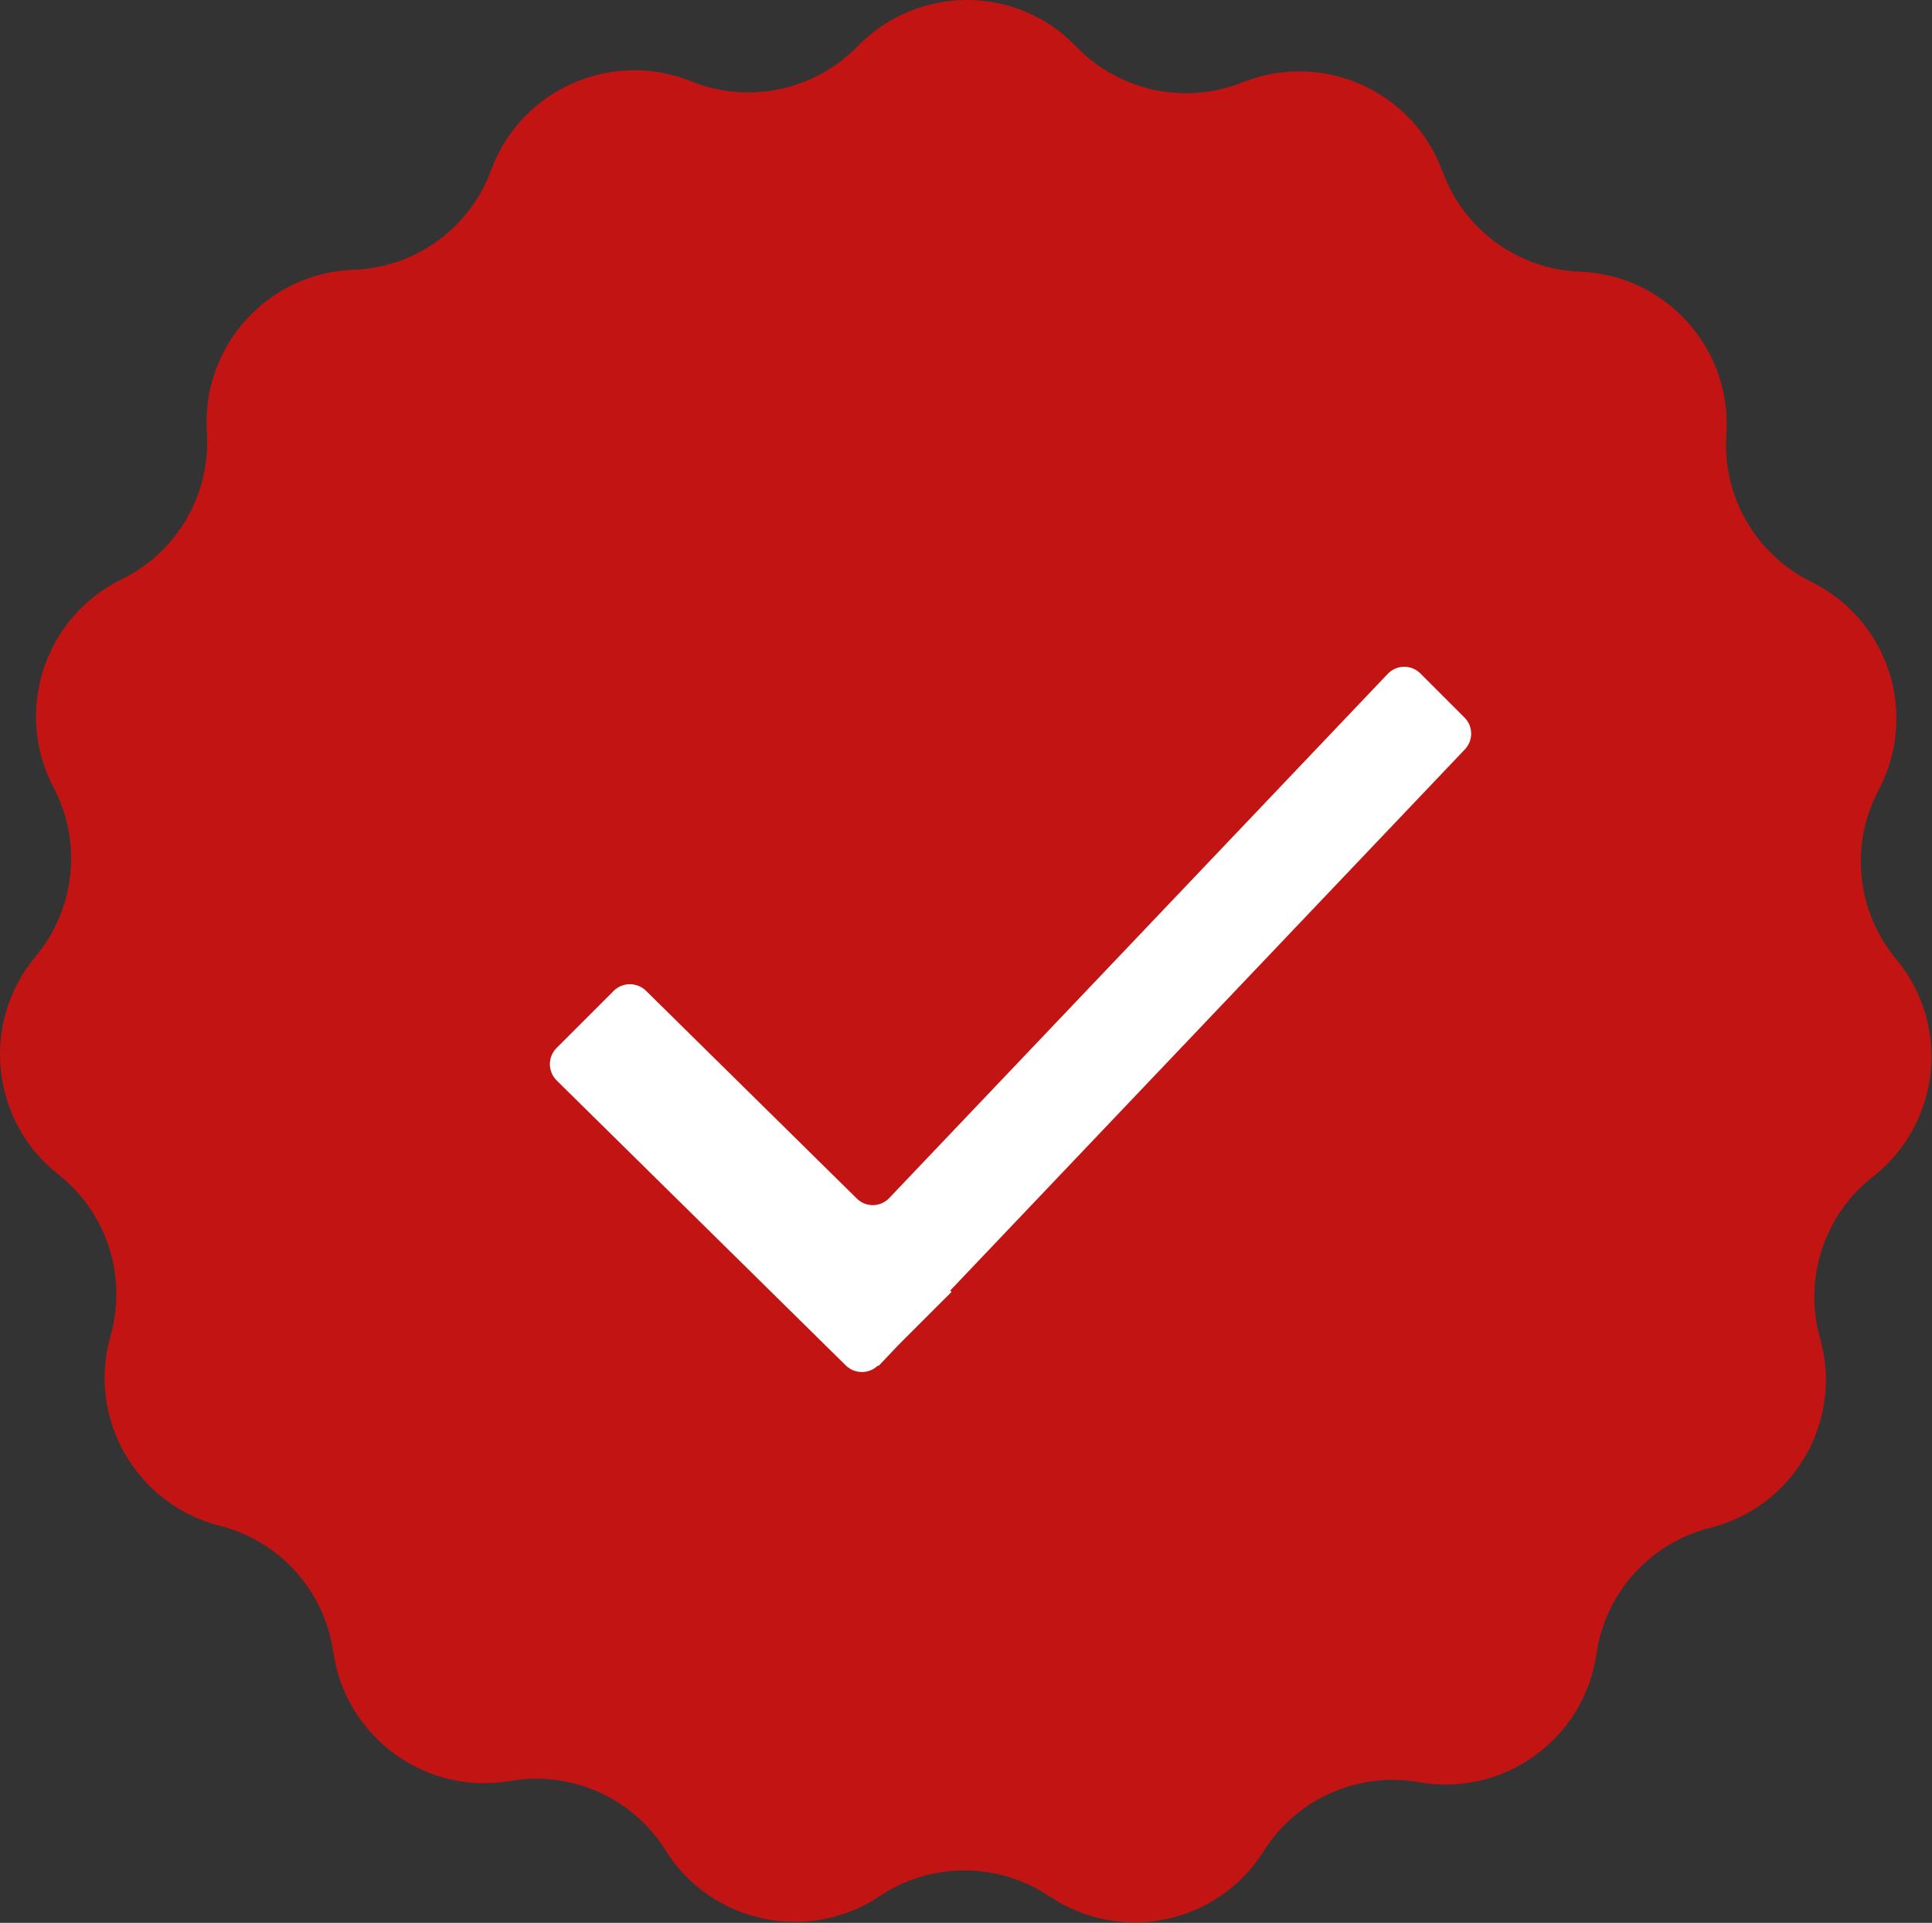
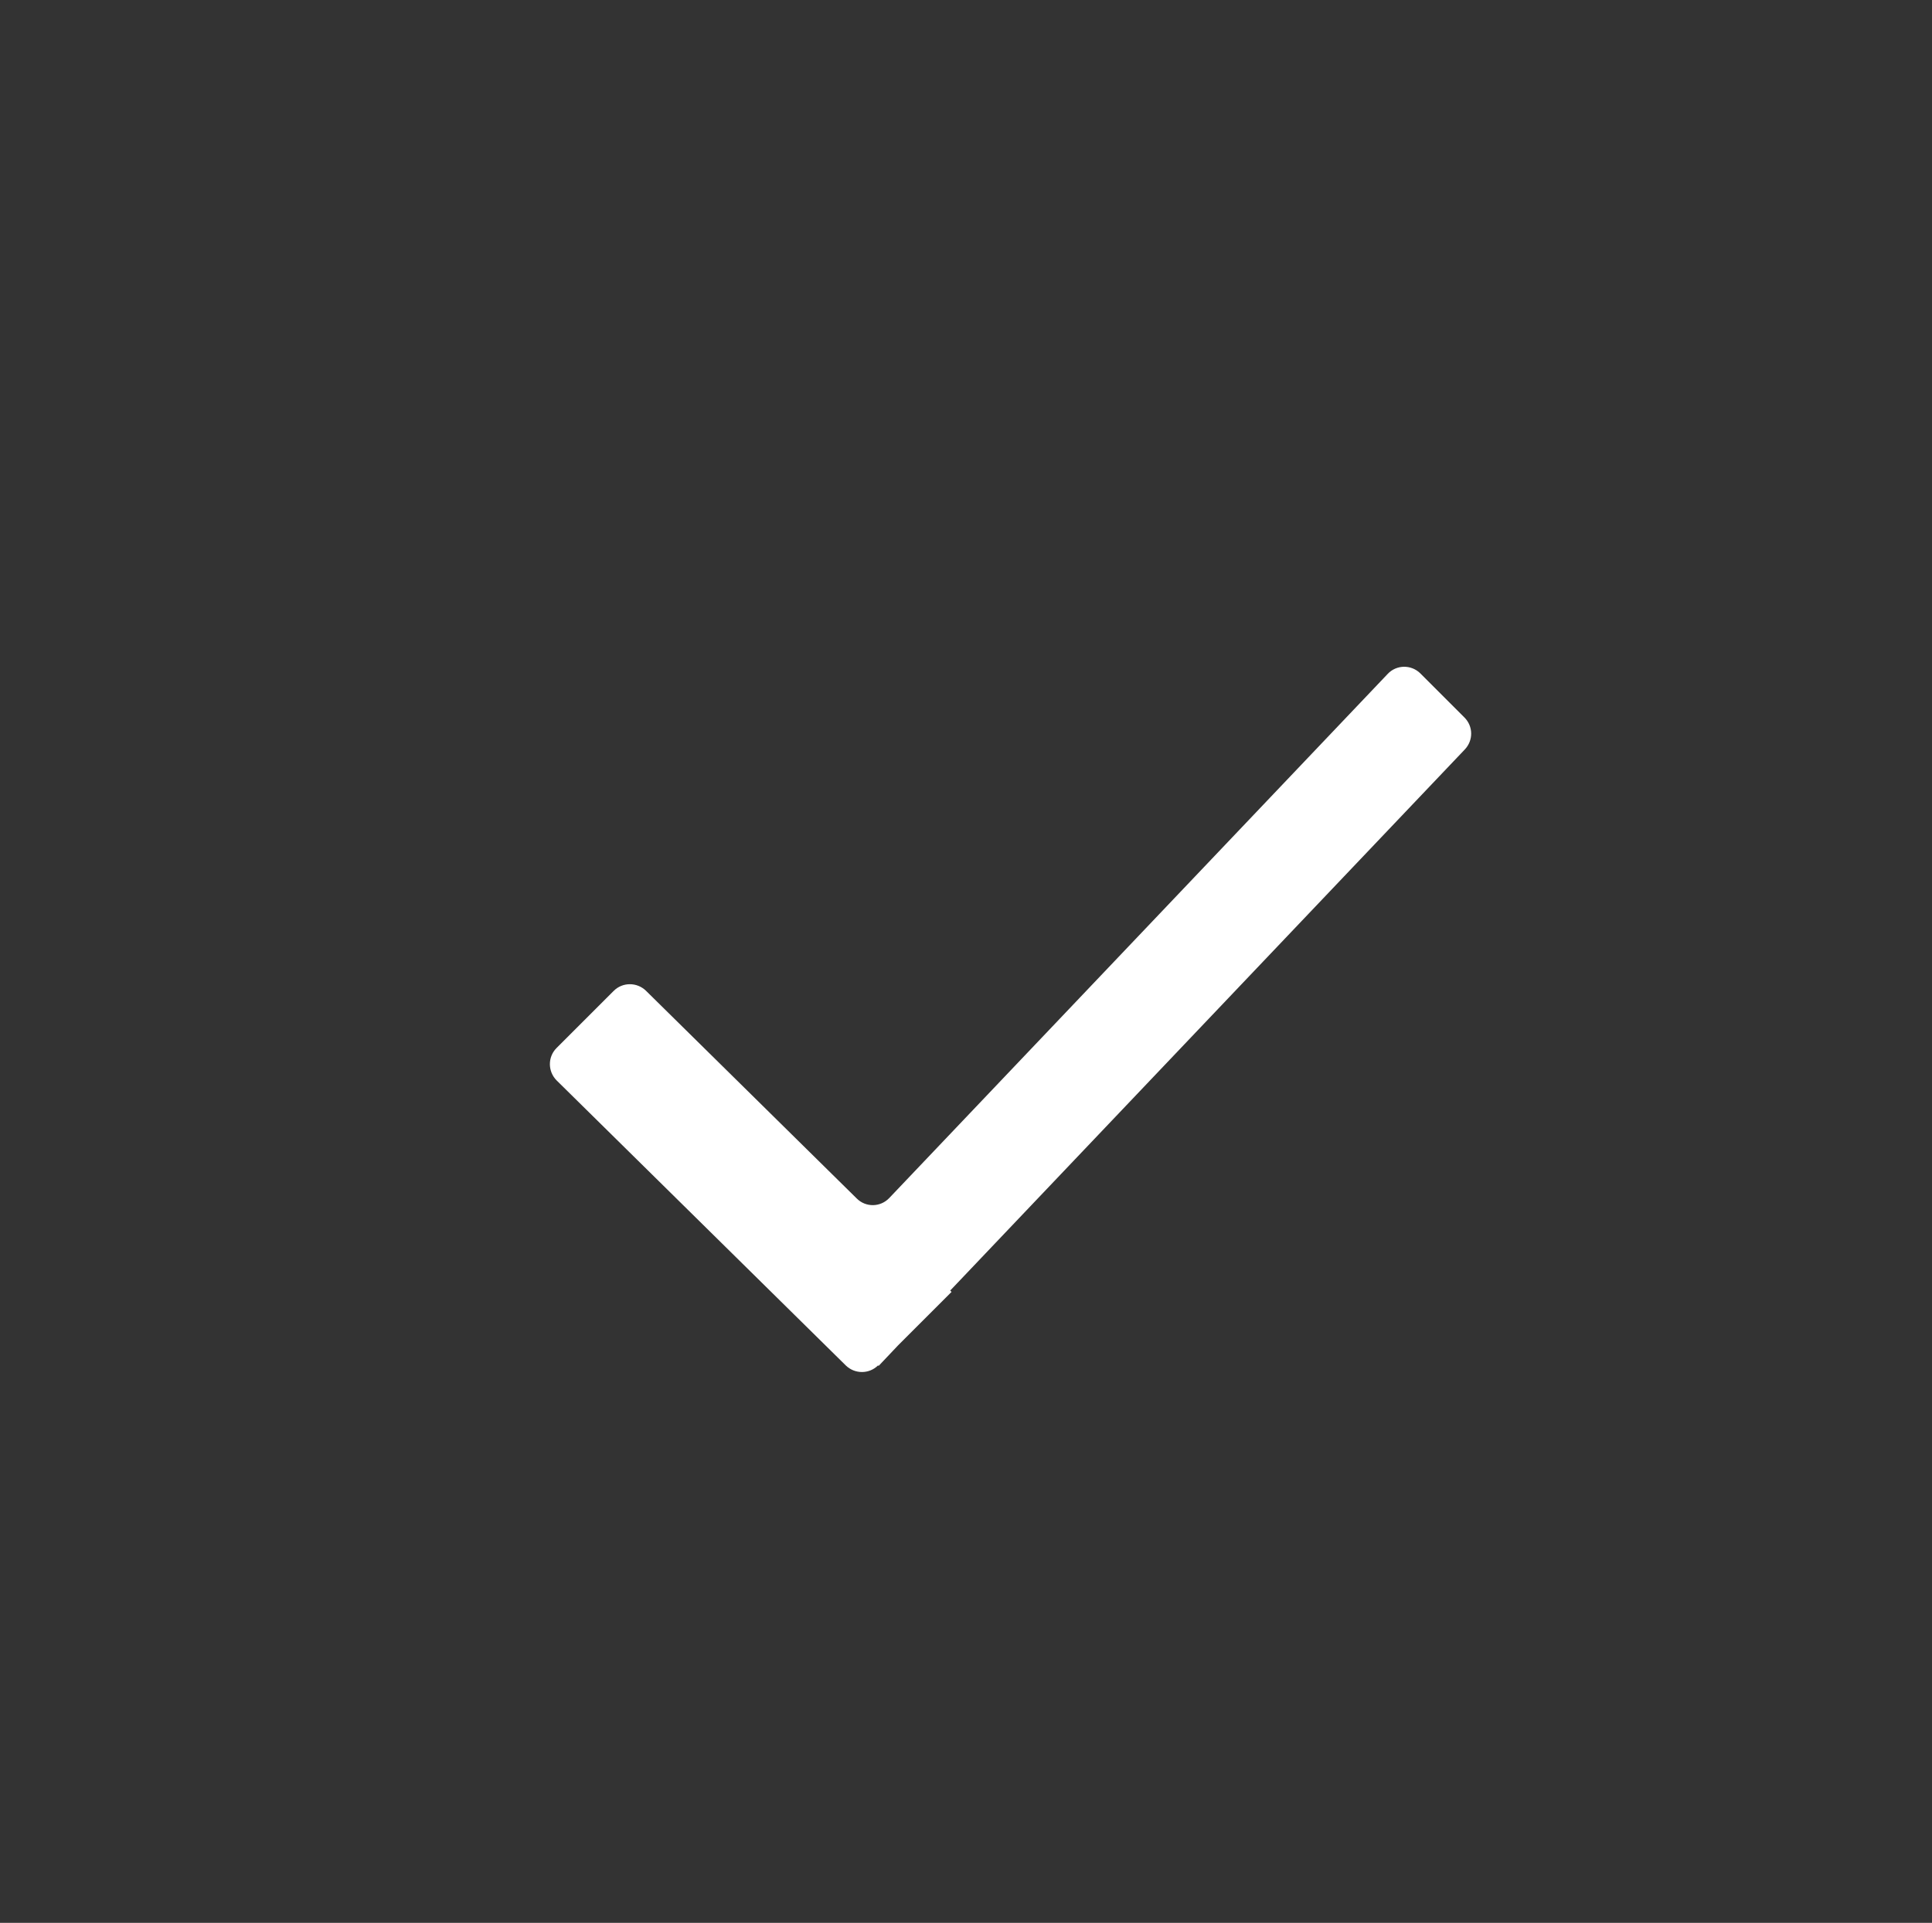
<svg xmlns="http://www.w3.org/2000/svg" width="100%" height="100%" viewBox="0 0 1341 1335" version="1.1" xml:space="preserve" style="fill-rule:evenodd;clip-rule:evenodd;stroke-linejoin:round;stroke-miterlimit:2;">
  <rect x="0" y="0" width="1341" height="1335" fill="#333333" stroke="none" />
  <g>
-     <path d="M595.302,32.083C565.436,62.75 519.969,72.483 480.102,56.617L479.569,56.35C424.236,34.217 361.569,62.083 340.902,118.083C326.102,158.35 288.502,185.683 245.702,187.283L245.169,187.283C185.569,189.55 139.702,240.617 143.569,300.083C146.369,342.883 123.169,383.15 84.636,402.083L84.102,402.35C30.636,428.75 9.436,493.95 37.169,546.75C57.169,584.617 52.236,630.883 24.902,663.817L24.502,664.35C-13.631,710.217 -6.431,778.35 40.369,815.283C74.102,841.817 88.369,885.95 76.769,927.283L76.636,927.817C60.369,985.15 94.769,1044.62 152.502,1059.28C194.102,1069.82 225.169,1104.35 231.302,1146.75L231.436,1147.28C239.969,1206.22 295.436,1246.62 354.236,1236.48C396.502,1229.15 438.902,1248.08 461.836,1284.35L462.102,1284.88C493.836,1335.28 561.036,1349.55 610.502,1316.48C646.102,1292.62 692.636,1292.62 728.236,1316.48L728.769,1316.75C778.369,1349.95 845.436,1335.68 877.169,1285.15C899.969,1248.88 942.502,1229.95 984.769,1237.28L985.302,1237.42C1044.1,1247.55 1099.57,1207.15 1108.1,1148.22C1114.24,1105.82 1145.3,1071.28 1186.9,1060.75L1187.44,1060.62C1245.17,1045.95 1279.57,986.483 1263.3,929.15C1251.7,887.95 1265.97,843.683 1299.7,817.15L1300.24,816.75C1347.04,779.817 1354.24,711.683 1316.1,665.817C1288.64,632.883 1283.84,586.617 1303.84,548.75L1304.1,548.217C1331.84,495.417 1310.64,430.217 1257.17,403.95C1218.77,385.017 1195.44,344.75 1198.24,301.95L1198.24,301.417C1202.24,241.95 1156.24,190.883 1096.64,188.617C1053.84,187.017 1016.24,159.683 1001.44,119.417L1001.17,118.883C980.636,62.883 917.836,35.017 862.502,57.15C822.636,73.017 777.169,63.417 747.302,32.617L746.902,32.217C705.569,-10.717 636.902,-10.717 595.302,32.083Z" style="fill:rgb(195,20,20);" />
    <g>
      <path d="M609.462,947.954C603.334,954.083 593.34,954.083 587.118,948.049L386.394,750.153C380.171,743.931 380.077,733.842 386.299,727.62L425.992,687.928C432.12,681.799 442.114,681.799 448.336,687.833L594.66,832.083C600.977,838.4 611.159,838.211 617.288,831.706L963.204,467.876C969.333,461.371 979.609,461.276 985.926,467.593L1016.47,498.14C1022.6,504.268 1022.7,513.979 1016.76,520.296L659.526,896.006L660.468,896.948L623.322,934.095L609.839,948.332L609.462,947.954Z" style="fill:white;fill-rule:nonzero;" />
    </g>
  </g>
</svg>